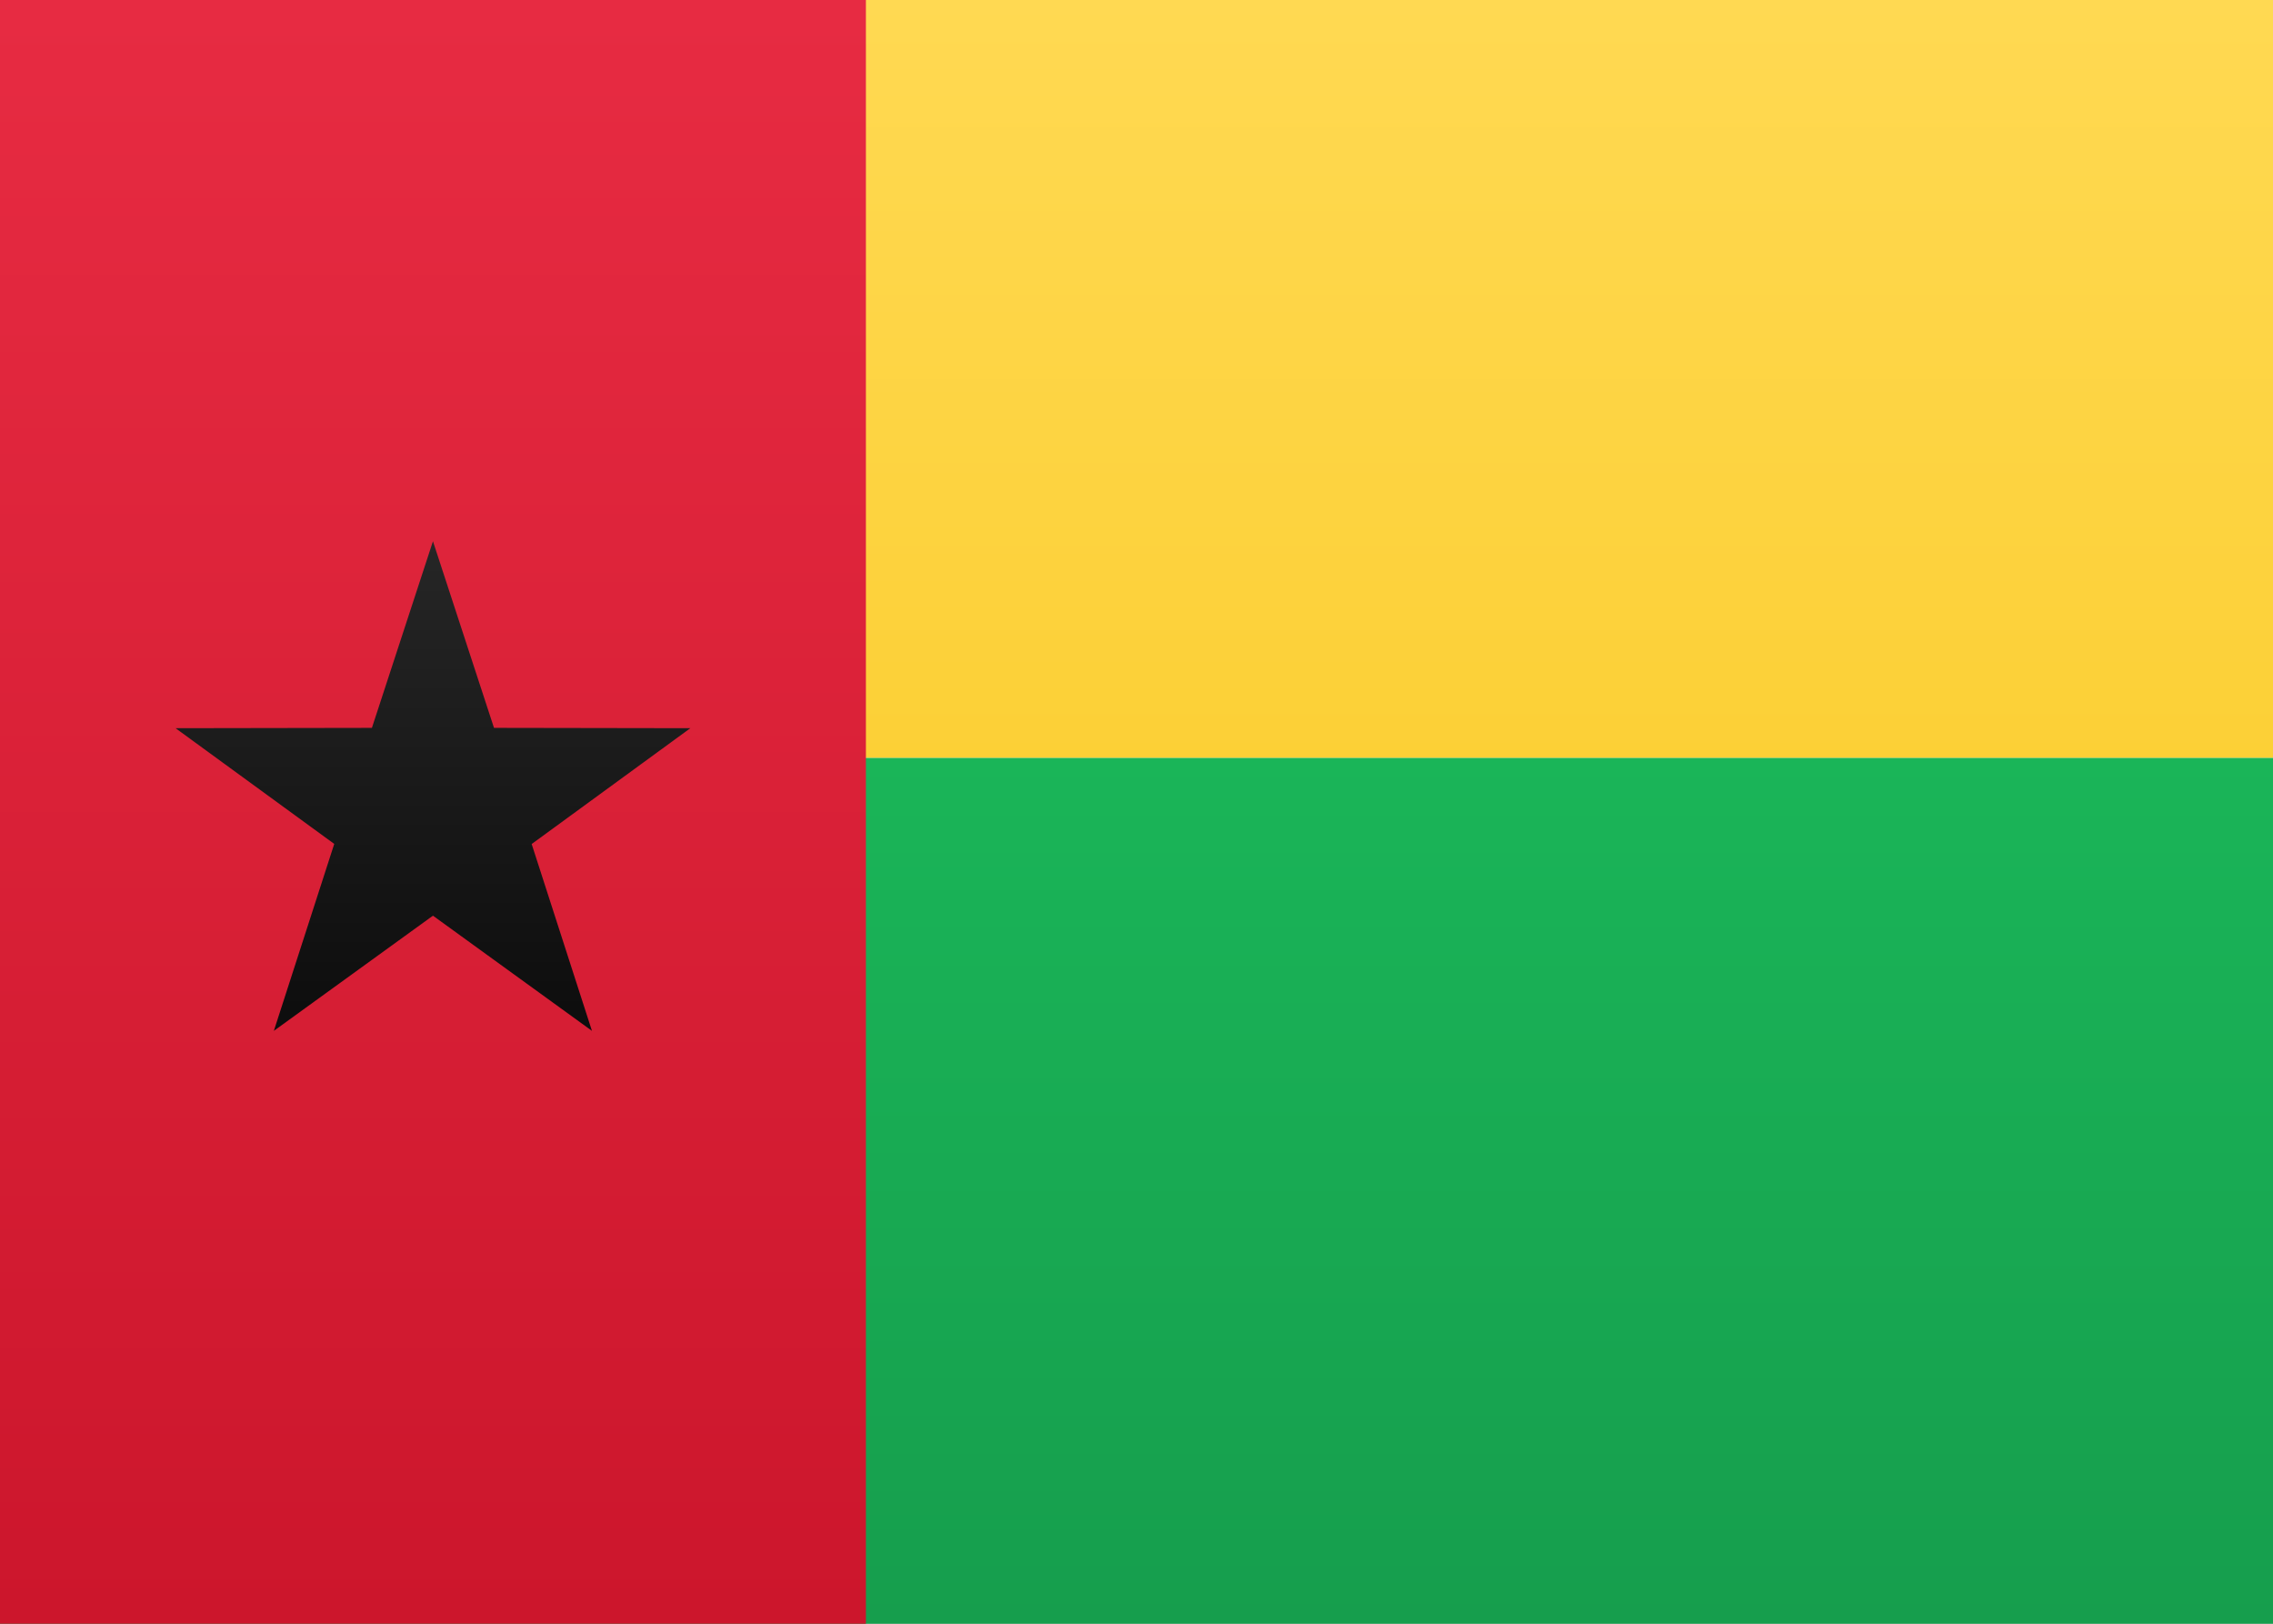
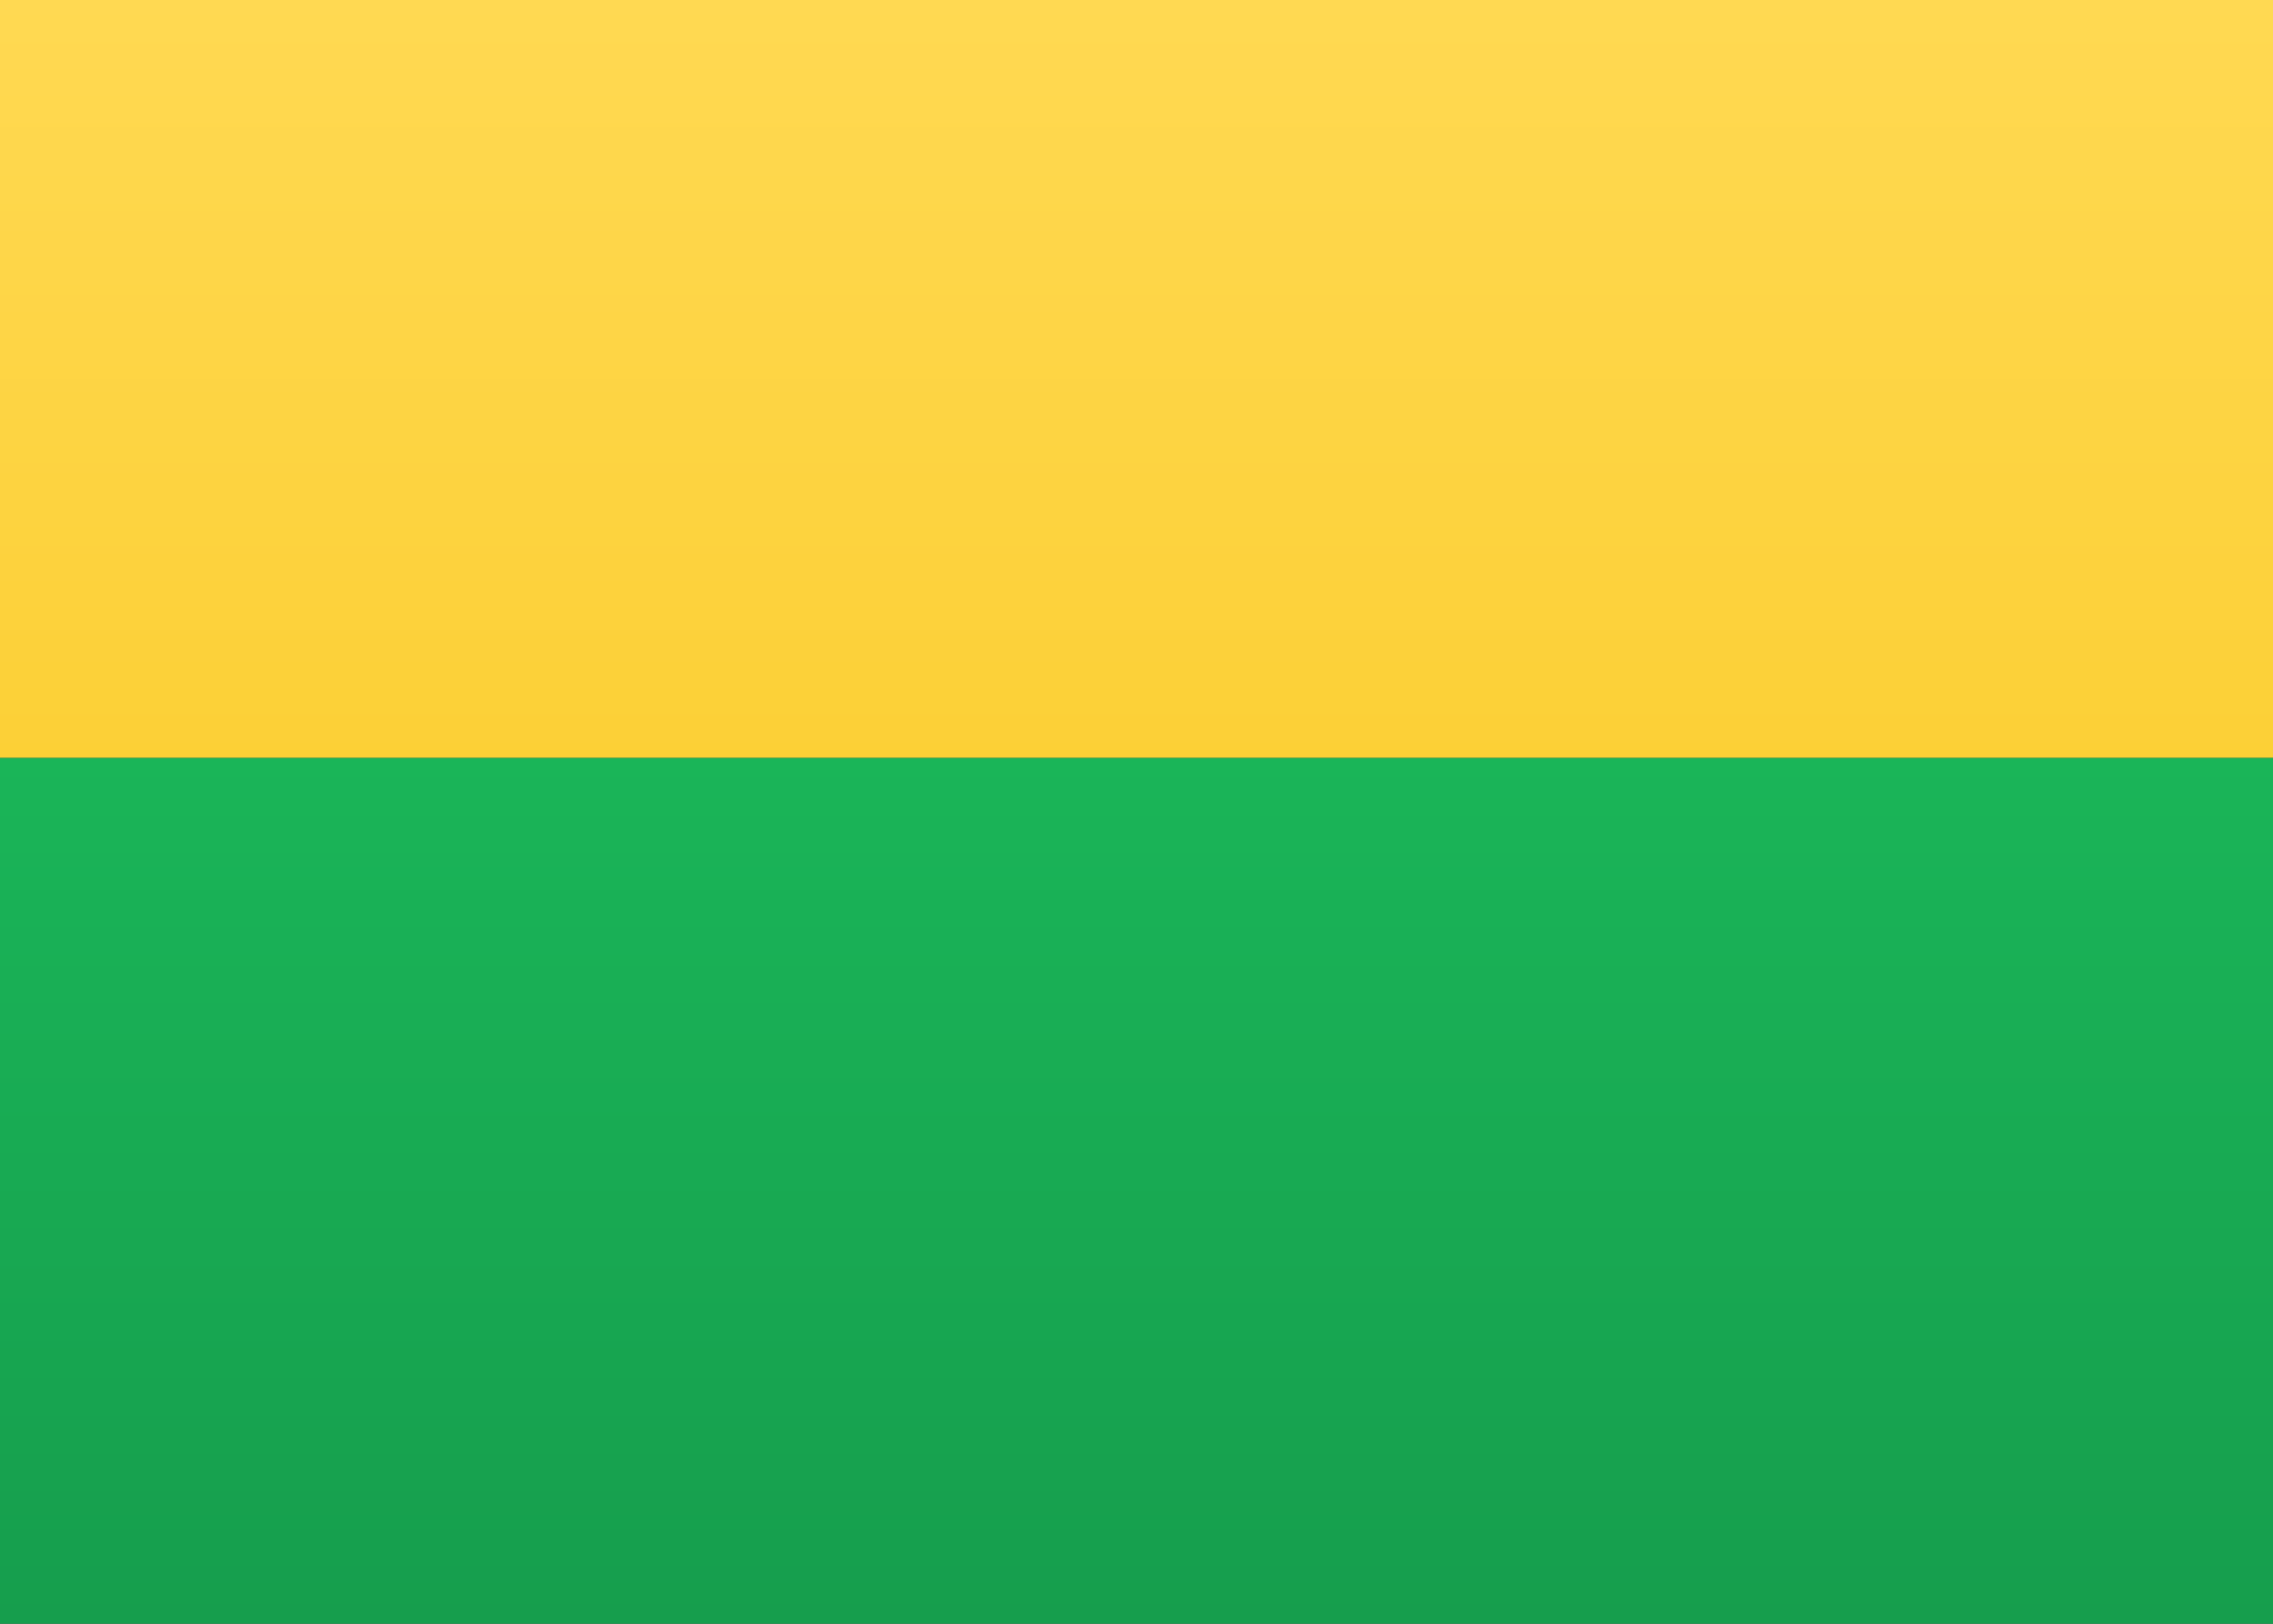
<svg xmlns="http://www.w3.org/2000/svg" width="21" height="15">
  <rect width="100%" height="100%" fill="#333333" stroke="none" />
  <defs>
    <linearGradient x1="50%" y1="0%" x2="50%" y2="100%" id="a">
      <stop stop-color="#FFF" offset="0%" />
      <stop stop-color="#F0F0F0" offset="100%" />
    </linearGradient>
    <linearGradient x1="50%" y1="0%" x2="50%" y2="100%" id="b">
      <stop stop-color="#1AB558" offset="0%" />
      <stop stop-color="#169E4D" offset="100%" />
    </linearGradient>
    <linearGradient x1="50%" y1="0%" x2="50%" y2="100%" id="c">
      <stop stop-color="#FFD952" offset="0%" />
      <stop stop-color="#FCD036" offset="100%" />
    </linearGradient>
    <linearGradient x1="50%" y1="0%" x2="50%" y2="100%" id="d">
      <stop stop-color="#E72B42" offset="0%" />
      <stop stop-color="#CC162C" offset="100%" />
    </linearGradient>
    <linearGradient x1="50%" y1="0%" x2="50%" y2="100%" id="e">
      <stop stop-color="#262626" offset="0%" />
      <stop stop-color="#0D0D0D" offset="100%" />
    </linearGradient>
  </defs>
  <g fill="none" fill-rule="evenodd">
-     <path fill="url(#a)" d="M0 0h21v15H0z" />
    <path fill="url(#b)" d="M0 7h21v8H0z" />
    <path fill="url(#c)" d="M0 0h21v7H0z" />
-     <path fill="url(#d)" d="M0 0h8v15H0z" />
-     <path fill="url(#e)" d="M4 8.459 2.53 9.523l.558-1.727-1.466-1.069 1.814-.003L4 5l.564 1.724 1.814.003-1.466 1.07.557 1.726z" />
  </g>
</svg>